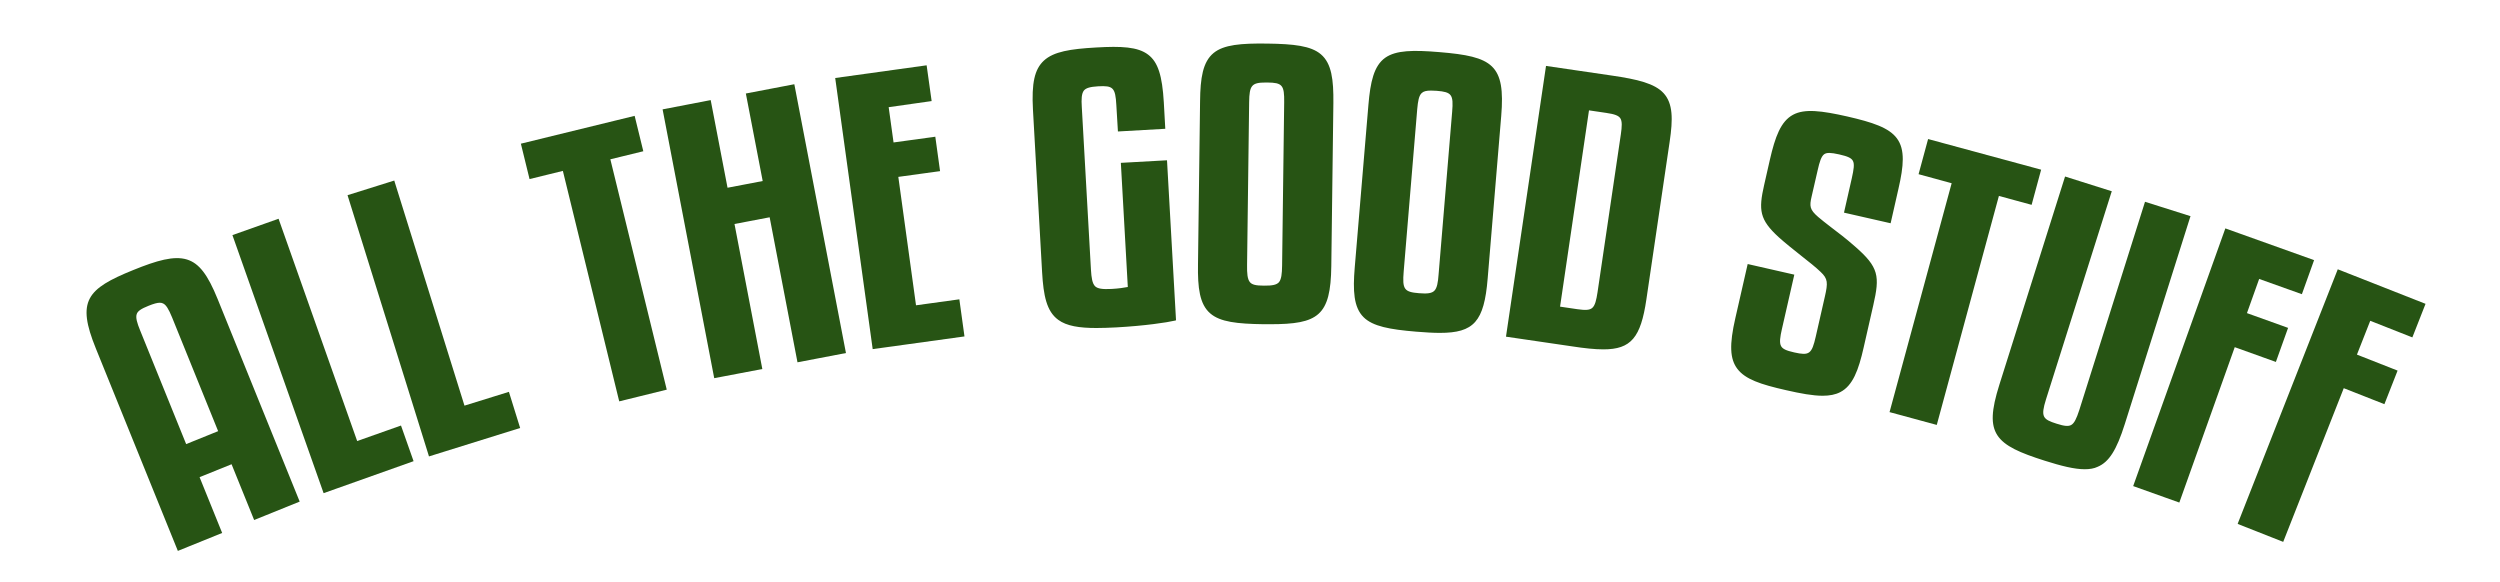
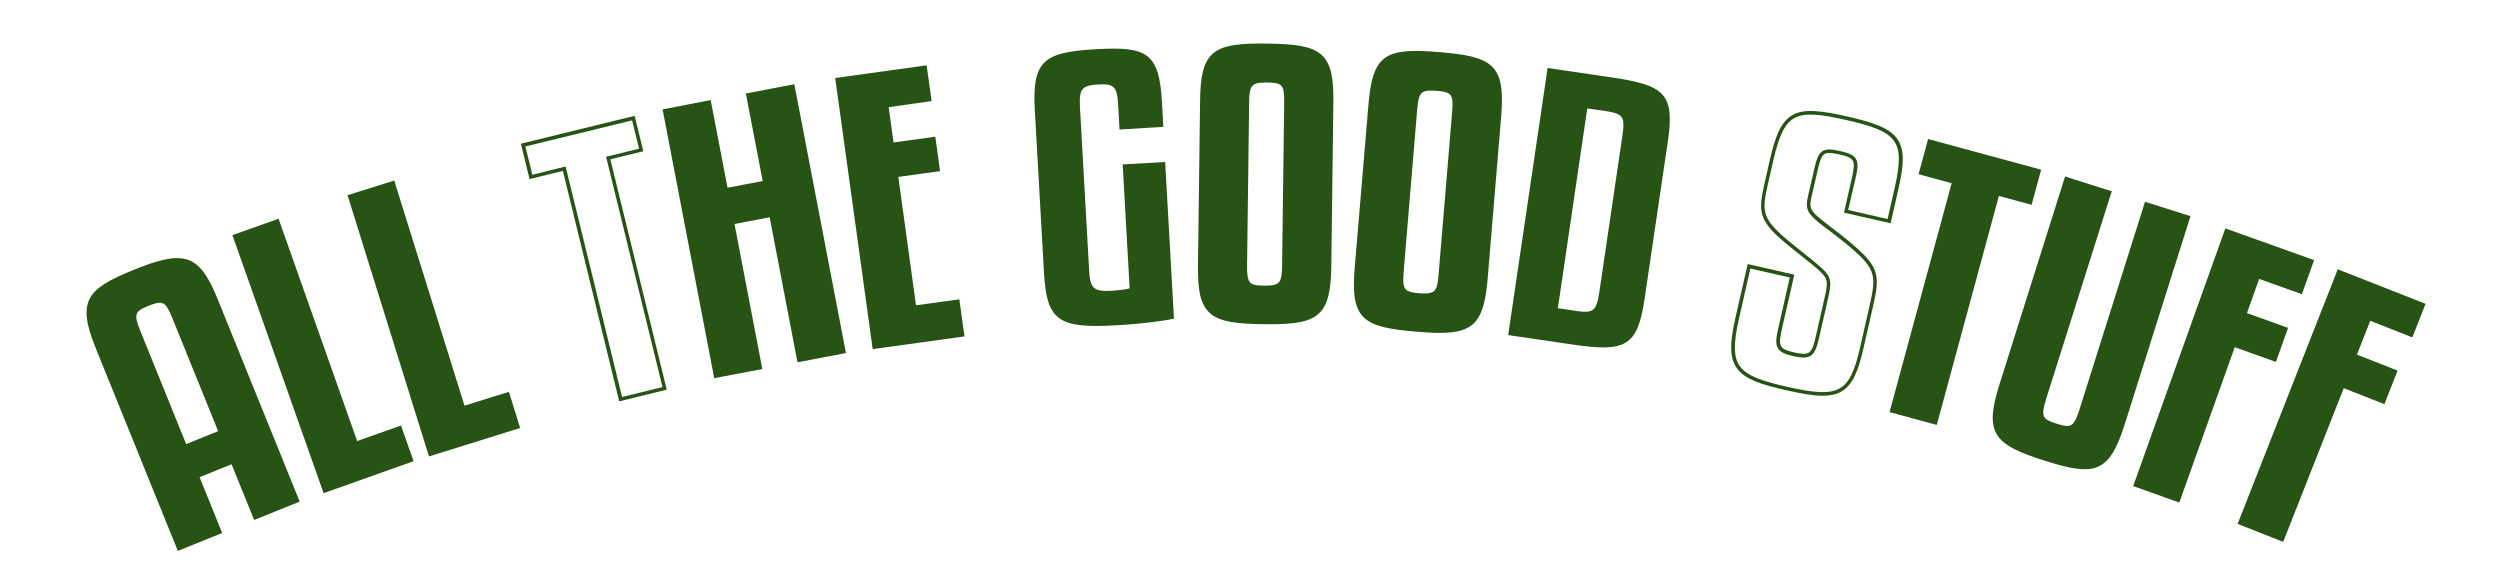
<svg xmlns="http://www.w3.org/2000/svg" version="1.0" id="Layer_1" x="0px" y="0px" viewBox="0 0 2048 477" style="enable-background:new 0 0 2048 477;" xml:space="preserve">
  <style type="text/css">
	.st0{clip-path:url(#SVGID_00000179633633428629464980000013257033597491612317_);}
	.st1{fill:#6B32CE;}
	.st2{clip-path:url(#SVGID_00000014598161794129795210000014567714415127825806_);}
	.st3{fill:#112442;}
	.st4{fill:#612F16;}
	.st5{fill:#275414;}
	.st6{fill:#10489B;}
</style>
  <g>
    <g>
      <path class="st5" d="M209,424l-18.5-45.7l-29,11.8l18.5,45.7l-33.5,13.6L79.9,284.8c-15.2-37.6-8.5-46.7,29.8-62.2    c40.1-16.2,52.1-14.1,67.1,23l66.6,164.5L209,424z M113.4,271.3l38.3,94.5l29-11.8l-38.3-94.5c-5.7-14-9-15.4-21.3-10.4    C108.9,254.1,107.7,257.2,113.4,271.3z" />
      <path class="st5" d="M145.7,451.3L78.5,285.4c-15.8-38.9-7.6-48.7,30.7-64.2c19.2-7.8,33.3-11.9,44-8.6    c9.9,3.1,16.9,12.2,25.1,32.4l67.2,165.9L208.2,426l-18.5-45.7l-26.2,10.6l18.5,45.7L145.7,451.3z M144.6,214.4    c-8.6,0-19.5,3.6-34.3,9.6c-36.6,14.8-44.2,22.7-29,60.3l66.1,163.1l30.7-12.4l-18.5-45.7l31.8-12.9l18.5,45.7l31.6-12.8    l-66.1-163.1C166.3,223.5,158.3,214.4,144.6,214.4z M150.8,367.7L112,271.8c-2.8-7-4.2-11.8-2.9-15.5c1.3-3.8,5.2-6.1,11.5-8.6    c6.1-2.5,10.6-3.6,14.3-1.9c3.7,1.8,6.2,6.3,8.9,13.1l38.8,95.9L150.8,367.7z M130.9,248c-2.1,0-5,0.8-9.2,2.5    c-6.3,2.5-8.9,4.4-9.7,6.8c-1,2.9,0.3,7.3,2.8,13.4v0l37.7,93.1l26.2-10.6L141,260.1c-2.9-7.1-5-10.4-7.4-11.5    C132.8,248.2,131.9,248,130.9,248z" />
    </g>
    <g>
      <path class="st5" d="M336.9,377L266,402.1l-73.7-208.5l35-12.4l64.4,182.1l35.9-12.7L336.9,377z" />
      <path class="st5" d="M265.1,404l-74.7-211.4l37.8-13.4l64.4,182.1l35.9-12.7l10.3,29.2L265.1,404z M194.1,194.4l72.7,205.7    l68.1-24.1l-8.3-23.6l-35.9,12.7l-64.4-182.1L194.1,194.4z" />
    </g>
    <g>
-       <path class="st5" d="M424.1,349.6L352.3,372l-65.9-211.2l35.4-11.1l57.6,184.4l36.4-11.3L424.1,349.6z" />
+       <path class="st5" d="M424.1,349.6L352.3,372l-65.9-211.2l35.4-11.1l57.6,184.4l36.4-11.3z" />
      <path class="st5" d="M351.4,373.9l-0.4-1.4l-66.3-212.6l38.3-12l0.4,1.4l57.1,183l36.4-11.3l9.2,29.6L351.4,373.9z M288.3,161.9    l65,208.3l68.9-21.5l-7.4-23.9l-36.4,11.3l-0.4-1.4l-57.1-183L288.3,161.9z" />
    </g>
    <g>
-       <path class="st5" d="M525.2,122.8l-27,6.6l46.2,188.7l-36.1,8.8l-46.2-188.7l-27.3,6.7l-6.4-26.1l90.3-22.1L525.2,122.8z" />
      <path class="st5" d="M507.3,328.8l-0.4-1.5L461.1,140l-27.3,6.7l-7.1-29l93.2-22.8l7.1,29l-27,6.6l46.2,188.7L507.3,328.8z     M463.3,136.4l0.4,1.5l45.9,187.3l33.1-8.1l-46.2-188.7l27-6.6l-5.7-23.2l-87.4,21.4l5.7,23.2L463.3,136.4z" />
    </g>
    <g>
      <path class="st5" d="M691.2,287.9l-36.8,7.1l-22.8-118.8l-31.7,6.1l22.8,118.8l-36.5,7L544.6,90.8l36.5-7l13.8,71.8l31.7-6.1    l-13.8-71.8l36.8-7.1L691.2,287.9z" />
      <path class="st5" d="M585.1,309.8l-0.3-1.5l-42-218.7l39.4-7.6l13.8,71.8l28.8-5.5L611,76.6l39.7-7.6l0.3,1.5l42,218.7l-39.7,7.6    L630.5,178l-28.8,5.5l22.8,118.8L585.1,309.8z M546.3,92l41.1,214.3l33.5-6.4l-22.8-118.8l34.7-6.6l22.8,118.8l33.8-6.5    L648.3,72.5l-33.8,6.5l13.8,71.8l-34.7,6.6l-13.8-71.8L546.3,92z" />
    </g>
    <g>
      <path class="st5" d="M788.4,274.3l-72.3,10L685.9,65.2l72-9.9l3.6,26.3l-35.2,4.9l4.4,31.9l34.2-4.7l3.5,25.2l-34.2,4.7l15,108.2    l35.5-4.9L788.4,274.3z" />
      <path class="st5" d="M714.9,286l-0.2-1.5L684.2,63.9l74.9-10.4l4.1,29.3L728,87.8l4,28.9l34.2-4.7l3.9,28.2l-34.2,4.7l14.5,105.2    l35.5-4.9l4.2,30.4L714.9,286z M687.5,66.5l29.9,216.1l69.3-9.6l-3.4-24.5l-35.5,4.9l-15.4-111.1l34.2-4.7l-3.1-22.3l-34.2,4.7    l-4.8-34.9l35.2-4.9L756.5,57L687.5,66.5z" />
    </g>
    <g>
      <path class="st5" d="M917.1,106.1L916,85.9c-0.8-14.8-3.2-17.5-16.5-16.7c-13.5,0.8-15.6,4-14.8,18.5l7.5,133.3    c0.8,15.1,3.3,18,18.4,17.2c6.4-0.4,12.2-1.2,14.8-2l-5.7-101.5l34.8-2l7.2,128.3c-6.1,1.5-24.3,4.2-47.5,5.5    c-47.4,2.7-56.8-3.8-59-43.5l-7.5-133.3c-2.3-40.5,8-47,50.3-49.4c41.6-2.3,51.6,2.7,53.9,43.5l1.1,20.1L917.1,106.1z" />
-       <path class="st5" d="M898.2,268.7c-14,0-24.4-1.6-31.3-6.7c-9.6-7-12.1-20-13.2-38.8l-7.5-133.3c-1.2-21.9,1.3-33.1,8.9-40.2    c8.1-7.5,21.8-9.6,42.8-10.8c20.6-1.2,34.2-0.6,42.7,5.9c8,6.1,11.5,17,12.8,39.1l1.2,21.6l-38.8,2.2L914.5,86    c-0.8-14.2-2.6-16-14.9-15.3c-6.7,0.4-10,1.4-11.7,3.5c-1.9,2.5-2.1,7-1.7,13.4l7.5,133.3c0.4,6.7,1.1,11.3,3.4,13.6    c2.1,2,5.9,2.6,13.5,2.2c5.4-0.3,10.4-1,13.3-1.6l-5.7-101.7l37.8-2.1l0.1,1.5l7.3,129.6l-1.2,0.3c-5.9,1.4-24.1,4.2-47.8,5.5    C908.4,268.5,903.1,268.7,898.2,268.7z M912.3,41.4c-4.3,0-9.1,0.2-14.3,0.5c-19.8,1.1-33.5,3.2-40.9,10c-6.9,6.4-9.1,17-8,37.8    l7.5,133.3c2.2,38.4,10.8,44.7,57.5,42.1c22-1.2,39.2-3.7,46.1-5.2l-7.1-125.6l-31.8,1.8l5.7,101.2l-1.2,0.3    c-2.5,0.7-8.3,1.6-15.1,2c-7.3,0.4-12.5,0-15.7-3c-3-2.9-3.9-7.9-4.3-15.6l-7.5-133.3c-0.4-7.3-0.2-12.2,2.3-15.4    c2.6-3.4,7.4-4.3,13.9-4.7c14-0.8,17.2,2.4,18,18.2l1,18.6l32.8-1.8l-1-18.6c-1.2-21.1-4.4-31.4-11.6-36.8    C932.9,42.8,924.4,41.4,912.3,41.4z" />
    </g>
    <g>
      <path class="st5" d="M1089.1,218c-0.5,41.2-10,46.6-53.9,46.1c-43.9-0.6-52.9-6.3-52.3-47.4l1.7-133.6    c0.5-40.9,9.6-46.4,53.5-45.8c43.9,0.6,53.2,6.3,52.7,47.2L1089.1,218z M1053.4,84c0.2-14.8-2-17.7-15.3-17.8    c-13.9-0.2-16.2,2.9-16.4,17.4l-1.7,133.6c-0.2,15.4,2,18.2,15.3,18.4c14.2,0.2,16.2-3.2,16.4-18L1053.4,84z" />
      <path class="st5" d="M1040.5,265.6c-1.7,0-3.5,0-5.3,0c-21.6-0.3-35.7-1.8-43.8-8.9c-8.7-7.5-10.3-20.9-10-40.1l1.7-133.6    c0.2-19.1,2.2-32.3,11.1-39.6c8.3-6.8,22.4-8,44-7.7c21.6,0.3,35.7,1.8,43.9,8.8c8.8,7.5,10.4,20.8,10.2,39.9l-1.7,133.6    C1090.1,258.8,1079.9,265.6,1040.5,265.6z M1032.7,38.7c-17.8,0-29.7,1.4-36.6,7.1c-7,5.7-9.7,15.8-10,37.3l-1.7,133.6    c-0.3,21.6,2.2,31.9,9,37.8c7.4,6.4,21,7.9,41.9,8.1c44.5,0.6,51.8-5.7,52.3-44.6l1.7-133.6c0.3-21.2-2.3-31.7-9.1-37.5    c-7.5-6.4-21.1-7.8-42-8.1C1036.3,38.8,1034.5,38.7,1032.7,38.7z M1036.4,237c-0.4,0-0.7,0-1.1,0c-6.5-0.1-11.1-0.8-13.8-4    c-2.6-3.1-3-8.2-2.9-15.9l1.7-133.6c0.2-14.8,2.6-19.1,17.9-18.9c14,0.2,17,3.6,16.7,19.4l-1.7,133.6c-0.1,7.6-0.7,12.5-3.3,15.6    C1047.2,236.3,1042.5,237,1036.4,237z M1036.9,67.6c-11.6,0-13.4,2.4-13.6,16l-1.7,133.6c-0.1,6.8,0.3,11.5,2.3,13.9    c1.7,2.1,4.8,2.9,11.5,2.9c7,0.1,10.4-0.7,12.3-2.8c2-2.4,2.5-6.8,2.6-13.7l1.7-133.6c0.2-14.2-1.5-16.2-13.8-16.3    C1037.7,67.6,1037.3,67.6,1036.9,67.6z" />
    </g>
    <g>
      <path class="st5" d="M1217.2,228c-3.4,41-13.2,45.8-57,42.2c-43.8-3.7-52.3-10-48.9-51l11.1-133.1c3.4-40.7,12.9-45.6,56.6-41.9    s52.6,10,49.2,50.8L1217.2,228z M1191.1,91.8c1.2-14.8-0.8-17.8-14-18.9c-13.8-1.2-16.3,1.7-17.6,16.2l-11.1,133.1    c-1.3,15.3,0.7,18.3,13.9,19.4c14.2,1.2,16.4-2,17.6-16.8L1191.1,91.8z" />
      <path class="st5" d="M1179.5,272.7c-5.6,0-12-0.4-19.4-1c-21.5-1.8-35.5-4.3-43.1-11.9c-8.1-8.1-8.8-21.6-7.2-40.7L1121,86    c1.6-19,4.5-32.1,13.8-38.7c8.8-6.2,22.9-6.4,44.4-4.6c43.6,3.6,54.1,10.2,50.6,52.4l-11.1,133.1    C1215.8,263.5,1207.4,272.7,1179.5,272.7z M1159.8,44.7c-10.4,0-18,1.3-23.2,5c-7.4,5.2-10.8,15.1-12.6,36.5l-11.1,133.1    c-1.8,21.5-0.1,31.9,6.3,38.3c7,7,20.4,9.3,41.2,11.1c44.4,3.7,52.1-2,55.4-40.8l1.5,0.1l-1.5-0.1l11.1-133.1    c3.2-38.5-3.5-45.4-47.8-49.1C1171.8,45.1,1165.4,44.7,1159.8,44.7z M1167,243.4c-1.5,0-3.1-0.1-4.8-0.2    c-13.9-1.2-16.6-4.9-15.3-21L1158,89.1c0.6-7.3,1.5-12.1,4.5-15c3.1-3,7.9-3.2,14.7-2.7c13.9,1.2,16.7,4.8,15.3,20.5L1181.4,225    c-0.6,7.5-1.5,12.5-4.4,15.3C1174.7,242.7,1171.3,243.4,1167,243.4z M1172.3,74.2c-3.9,0-6.2,0.6-7.7,2.1c-2.3,2.2-3,6.6-3.6,13    l-11.1,133.1c-1.2,14.6,0.3,16.8,12.6,17.8c7,0.6,10.5,0,12.5-2c2.2-2.2,3-6.6,3.5-13.5l11.1-133.1c1.2-14.1-0.3-16.2-12.6-17.2    C1175.2,74.3,1173.7,74.2,1172.3,74.2z" />
    </g>
    <g>
      <path class="st5" d="M1347.2,245.1c-5.8,39.1-15.9,43.5-59.3,37.1l-52.4-7.7l32.3-218.8l52.4,7.7c43.4,6.4,51.9,13.3,46.1,52.4    L1347.2,245.1z M1329.2,110.3c2.1-14.4,0.3-17.2-13.2-19.2l-15.7-2.3l-24.1,163.7l15.7,2.3c13.4,2,16.1-0.5,18.2-15.1    L1329.2,110.3z" />
-       <path class="st5" d="M1313.5,286.2c-7.1,0-15.6-0.9-25.9-2.5l-53.9-7.9L1266.5,54l53.9,7.9c21.3,3.1,35.1,6.5,42.4,14.4    c7.8,8.5,7.7,21.4,5,39.7l-19.1,129.4C1344.1,276.5,1336.2,286.2,1313.5,286.2z M1237.2,273.3l50.9,7.5c44,6.5,52.1,1.5,57.6-35.8    l19.1-129.4c3-20.2,1.8-30.6-4.2-37.2c-6.7-7.2-19.9-10.4-40.6-13.5l-50.9-7.5L1237.2,273.3z M1298.5,256.9c-2,0-4.3-0.2-6.8-0.6    l-17.1-2.5l24.6-166.7l17.1,2.5c6.8,1,11.1,2.2,13.4,5.6c2.2,3.3,2.1,8.1,1,15.3l-19.1,129.4c-1.1,7.4-2.3,12.1-5.4,14.7    C1304.2,256.3,1301.7,256.9,1298.5,256.9z M1278,251.2l14.2,2.1c6.8,1,10.1,0.7,12.1-1c2.4-2,3.4-6.4,4.4-12.9l19.1-129.4l1.5,0.2    l-1.5-0.2c0.9-6.3,1.2-10.7-0.5-13.2c-1.5-2.1-4.5-3.3-11.4-4.3l-14.2-2.1L1278,251.2z" />
    </g>
    <g>
-       <path class="st5" d="M1512.2,173.1l6.1-26.8c3.5-15.3,2.5-18.1-11.4-21.3c-13.9-3.2-16-1.1-19.5,14.2l-4.9,21.3    c-2,8.7-1.4,12,5.8,18.3c6.1,5.4,17.8,13.3,30.3,24.1c18.8,16.3,20,22.6,14.5,46.7l-7.9,34.7c-9.1,39.9-19.2,43.6-62,33.8    c-40.9-9.3-49.5-16.7-40.3-57.1l9.8-42.9l35.3,8l-9.8,42.9c-3.4,15-2.2,18.2,11.1,21.2c13.5,3.1,16,0.8,19.5-14.2l7.4-32.5    c2.6-11.5,2.9-15.4-4-21.9c-7.3-7.1-23.8-18.9-34.2-28.5c-15.3-14.1-16-21.2-11.4-41.4l4.7-20.7c9.1-40.1,18.9-43.9,61.4-34.3    c42.5,9.7,50,17.4,40.9,57.6l-6.1,26.8L1512.2,173.1z" />
      <path class="st5" d="M1493.1,324.2c-8,0-17.9-1.8-30.1-4.6c-20.8-4.7-33.3-8.9-39.8-17.5c-6.1-8.1-6.6-19.7-1.6-41.5l10.1-44.3    l38.2,8.7l-10.1,44.3c-1.6,6.9-2.2,11.4-0.8,14.1c1.2,2.4,4.1,3.8,10.8,5.3c12.4,2.8,14.4,1.4,17.7-13.1l7.4-32.5    c2.6-11.4,2.6-14.7-3.5-20.4c-3.6-3.5-9.6-8.3-16-13.3c-6.4-5.1-13.1-10.4-18.3-15.1c-15.7-14.4-16.6-22.1-11.9-42.8l4.7-20.7    c4.3-18.7,8.9-31.4,19-36.8c9.5-5.1,23.4-3.3,44.3,1.4c20.9,4.8,34.2,9.2,40.7,17.9c6.9,9.2,5.6,22.7,1.3,41.4l-6.4,28.2    l-38.2-8.7l6.4-28.2c1.6-7.2,2.3-11.6,0.9-14.2c-1.2-2.3-4.1-3.7-11.2-5.3c-7.1-1.6-10.3-1.6-12.4-0.1c-2.3,1.8-3.7,6-5.3,13.2    l-4.9,21.3c-1.9,8.1-1.6,10.8,5.3,16.8c2.6,2.3,6.2,5,10.4,8.3c5.7,4.3,12.7,9.6,19.8,15.9c19.7,17.1,20.4,24.4,15,48.1l-7.9,34.7    c-4.2,18.6-8.9,31.2-19.1,36.5C1503.6,323.3,1498.8,324.2,1493.1,324.2z M1433.9,220l-9.4,41.4c-4.7,20.8-4.4,31.7,1.1,39    c5.9,7.8,18.4,11.9,38.1,16.4c43.1,9.8,51.6,5.2,60.2-32.7l7.9-34.7c5.2-23,4.6-28.9-14.1-45.2c-7.1-6.2-14.1-11.5-19.7-15.7    c-4.3-3.2-8-6-10.6-8.4c-7.7-6.7-8.3-10.6-6.2-19.7l4.9-21.3c1.8-8.1,3.3-12.6,6.4-14.9c3.3-2.5,7.9-2,14.9-0.5    c6.9,1.6,11.3,3.2,13.2,6.9c1.8,3.4,1.2,8.1-0.7,16.2L1514,172l32.3,7.4l5.8-25.3c4.8-21.1,4.6-31.7-0.8-39    c-5.9-8-18.7-12.2-38.9-16.8c-20.1-4.6-33.5-6.3-42.2-1.7c-7.9,4.2-12.6,13.7-17.5,34.8l-4.7,20.7c-4.5,19.7-4,26.1,11,39.9    c5.1,4.7,11.7,9.9,18.1,15c6.4,5.1,12.4,9.9,16.2,13.5c7.3,6.9,7,11.6,4.4,23.3l-7.4,32.5c-3.5,15.3-6.4,18.8-21.3,15.4    c-6.5-1.5-10.9-3.1-12.8-6.9c-1.8-3.5-1.2-8.4,0.6-16.1l9.4-41.4L1433.9,220z" />
    </g>
    <g>
      <path class="st5" d="M1663.2,166l-26.8-7.3l-50.9,187.5l-35.8-9.7l50.9-187.5l-27.1-7.4l7-25.9l89.7,24.4L1663.2,166z" />
      <path class="st5" d="M1586.6,348.1l-38.7-10.5l0.4-1.4l50.5-186.1l-27.1-7.4l7.8-28.8l92.6,25.1l-7.8,28.8l-26.8-7.3L1586.6,348.1    z M1551.5,335.5l32.9,8.9l50.9-187.5l26.8,7.3l6.3-23l-86.8-23.6l-6.3,23l27.1,7.4l-0.4,1.4L1551.5,335.5z" />
    </g>
    <g>
      <path class="st5" d="M1639.4,315.6l53.4-169l35.4,11.2l-53.4,169c-4.6,14.7-2.9,17.9,9.7,21.9s15.8,2.4,20.5-12.3l53.4-169    l34.5,10.9l-53.4,169c-12.4,39.3-23.3,41.7-64,28.8S1627,354.8,1639.4,315.6z" />
      <path class="st5" d="M1707.8,384.4c-8.5,0-19.2-2.7-32.8-7c-20.1-6.4-32.9-11.8-38.8-20.9c-5.5-8.6-5-20.2,1.7-41.4l53.8-170.5    l38.3,12.1l-0.5,1.4l-53.4,169c-4.5,14.4-2.7,16.4,8.7,20c6.5,2.1,9.8,2.3,12,1c2.4-1.4,4.2-4.9,6.6-12.3l53.8-170.5l37.3,11.8    l-0.5,1.4l-53.4,169c-6.7,21.2-12.9,31-22.2,34.9C1715.5,383.8,1711.9,384.4,1707.8,384.4z M1693.7,148.4L1640.8,316    c-12.3,38.9-3.8,46.3,35.1,58.6c19.4,6.1,32.5,8.9,41.5,5.2c8.4-3.5,14.1-12.8,20.5-33l52.9-167.6l-31.6-10l-52.9,167.6    c-2.2,7.1-4.3,11.9-7.9,14c-3.6,2.1-8,1.3-14.4-0.7c-13.6-4.3-15.5-8.5-10.7-23.7l52.9-167.6L1693.7,148.4z" />
    </g>
    <g>
      <path class="st5" d="M1749.4,397.3l74.5-208.3l69.9,25l-9,25l-35-12.5l-11,30.8l33.7,12.1l-9,25l-33.7-12.1l-45.5,127.3    L1749.4,397.3z" />
      <path class="st5" d="M1785.3,411.7l-37.8-13.5l0.5-1.4l75-209.7l72.7,26l-10,27.9l-35-12.5l-10,28l33.7,12.1l-10,27.9l-33.7-12.1    L1785.3,411.7z M1751.3,396.4l32.1,11.5l45.5-127.3l33.7,12.1l7.9-22.2l-33.7-12.1l12-33.7l35,12.5l7.9-22.2l-67.1-24    L1751.3,396.4z" />
    </g>
    <g>
      <path class="st5" d="M1835,428.4l81-205.8l69.1,27.2l-9.7,24.8l-34.5-13.6l-12,30.5l33.3,13.1l-9.7,24.8l-33.3-13.1L1869.6,442    L1835,428.4z" />
      <path class="st5" d="M1870.4,443.9l-37.3-14.7l0.5-1.4l81.5-207.2l71.9,28.3l-10.8,27.5l-34.5-13.6l-10.9,27.7l33.3,13.1    l-10.8,27.5l-33.3-13.1L1870.4,443.9z M1837,427.5l31.8,12.5l49.5-125.8l33.3,13.1l8.6-22l-33.3-13.1l13.1-33.3l34.5,13.6l8.6-22    l-66.3-26.1L1837,427.5z" />
    </g>
  </g>
</svg>